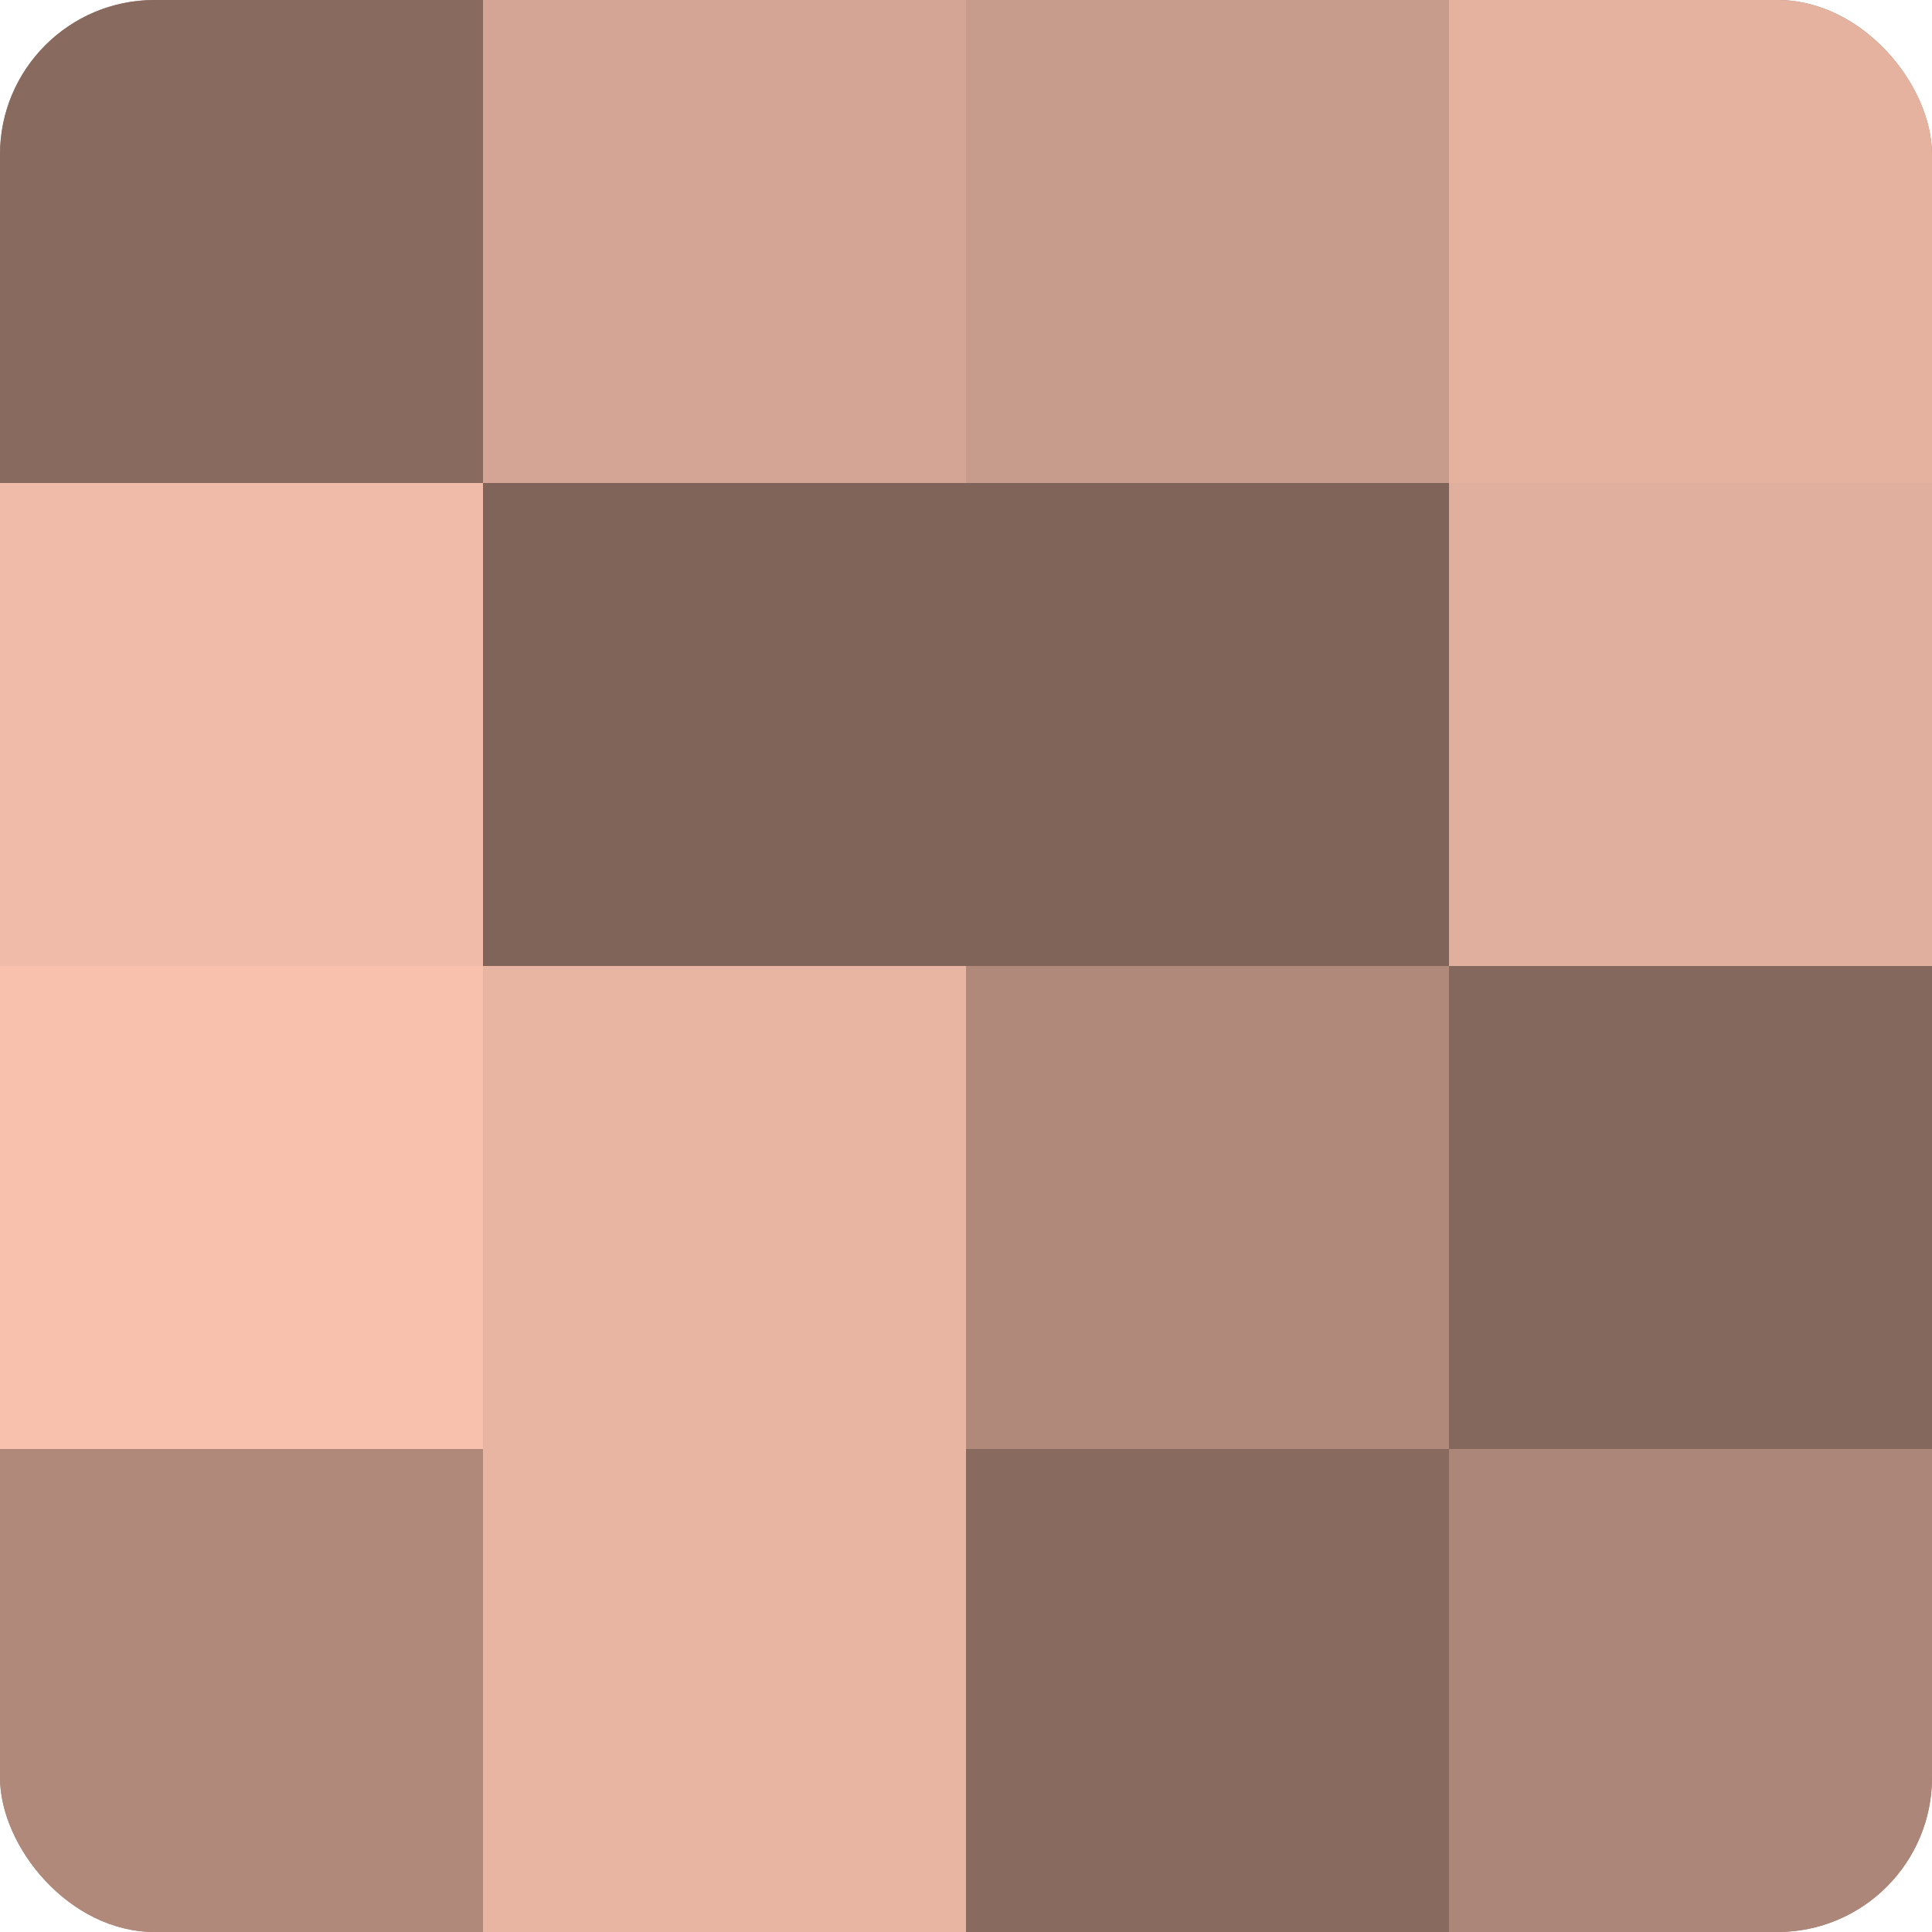
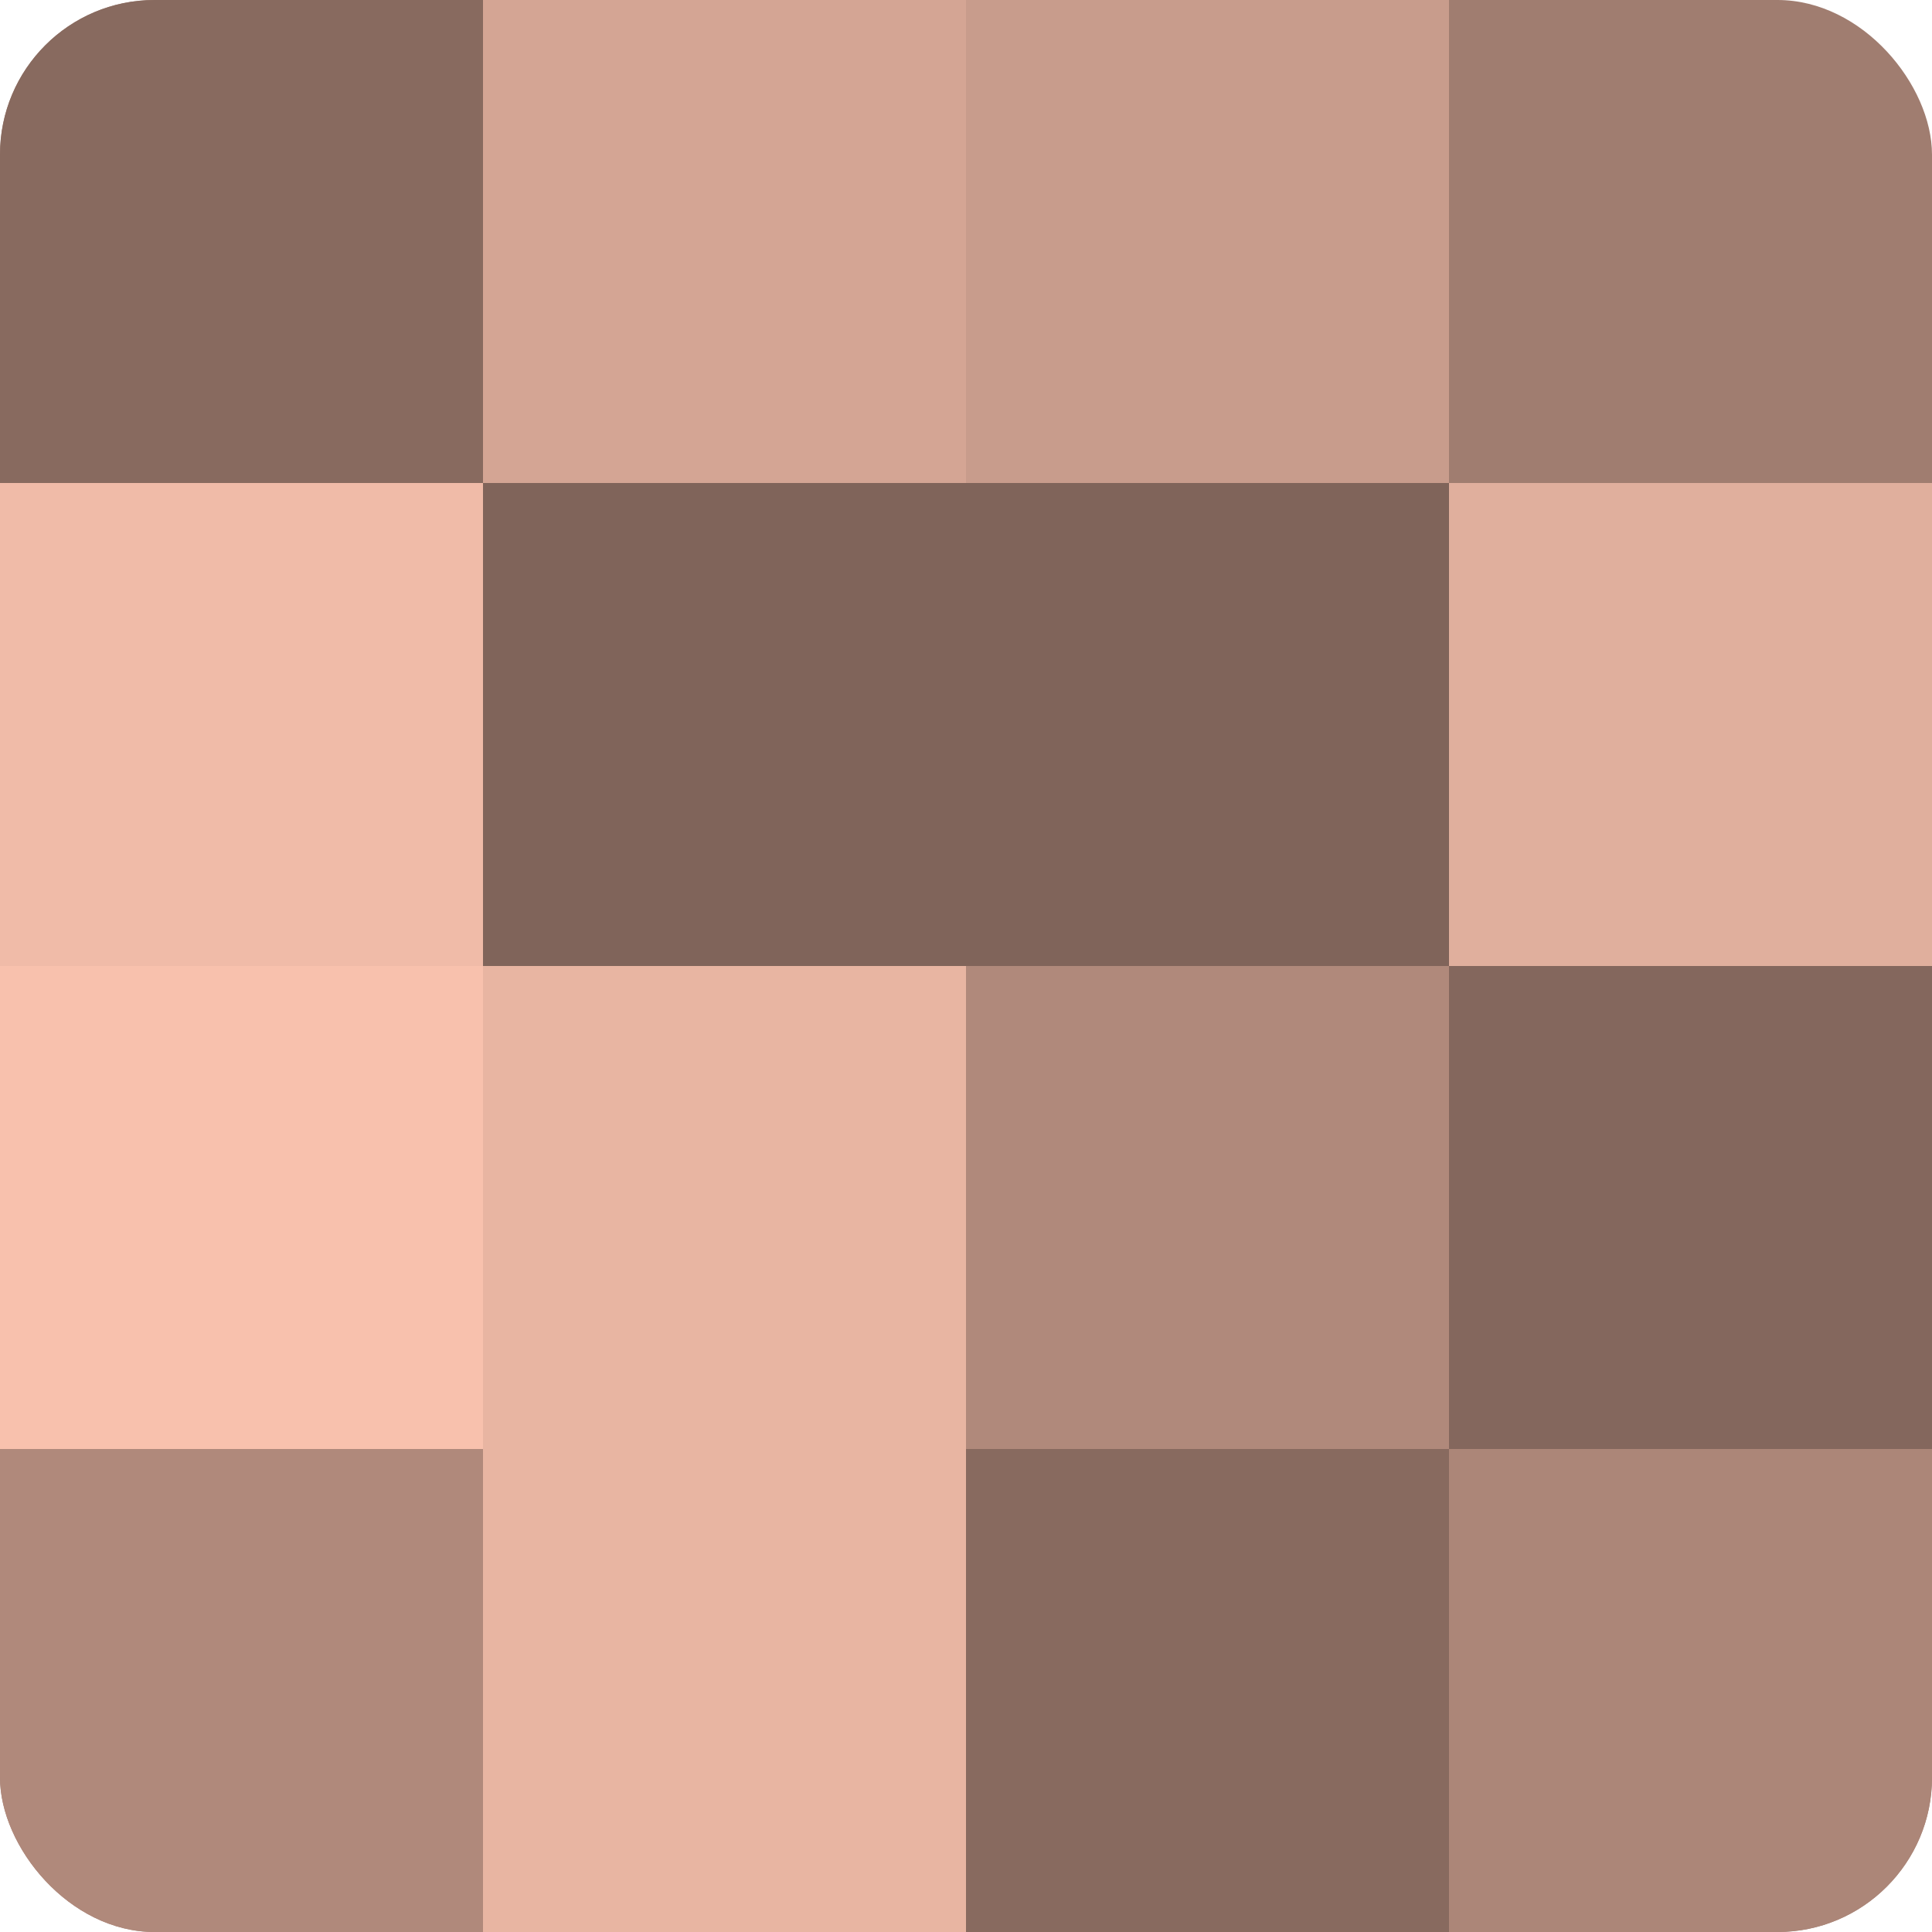
<svg xmlns="http://www.w3.org/2000/svg" width="60" height="60" viewBox="0 0 100 100" preserveAspectRatio="xMidYMid meet">
  <defs>
    <clipPath id="c" width="100" height="100">
      <rect width="100" height="100" rx="8" ry="8" />
    </clipPath>
  </defs>
  <g clip-path="url(#c)">
    <rect width="100" height="100" fill="#a07d70" />
    <rect width="25" height="25" fill="#886a5f" />
    <rect y="25" width="25" height="25" fill="#f0bba8" />
    <rect y="50" width="25" height="25" fill="#f8c1ad" />
    <rect y="75" width="25" height="25" fill="#b0897b" />
    <rect x="25" width="25" height="25" fill="#d4a594" />
    <rect x="25" y="25" width="25" height="25" fill="#80645a" />
    <rect x="25" y="50" width="25" height="25" fill="#e8b5a2" />
    <rect x="25" y="75" width="25" height="25" fill="#e8b5a2" />
    <rect x="50" width="25" height="25" fill="#c89c8c" />
    <rect x="50" y="25" width="25" height="25" fill="#80645a" />
    <rect x="50" y="50" width="25" height="25" fill="#b0897b" />
    <rect x="50" y="75" width="25" height="25" fill="#886a5f" />
-     <rect x="75" width="25" height="25" fill="#e4b29f" />
    <rect x="75" y="25" width="25" height="25" fill="#e0af9d" />
    <rect x="75" y="50" width="25" height="25" fill="#84675d" />
    <rect x="75" y="75" width="25" height="25" fill="#ac8678" />
  </g>
</svg>